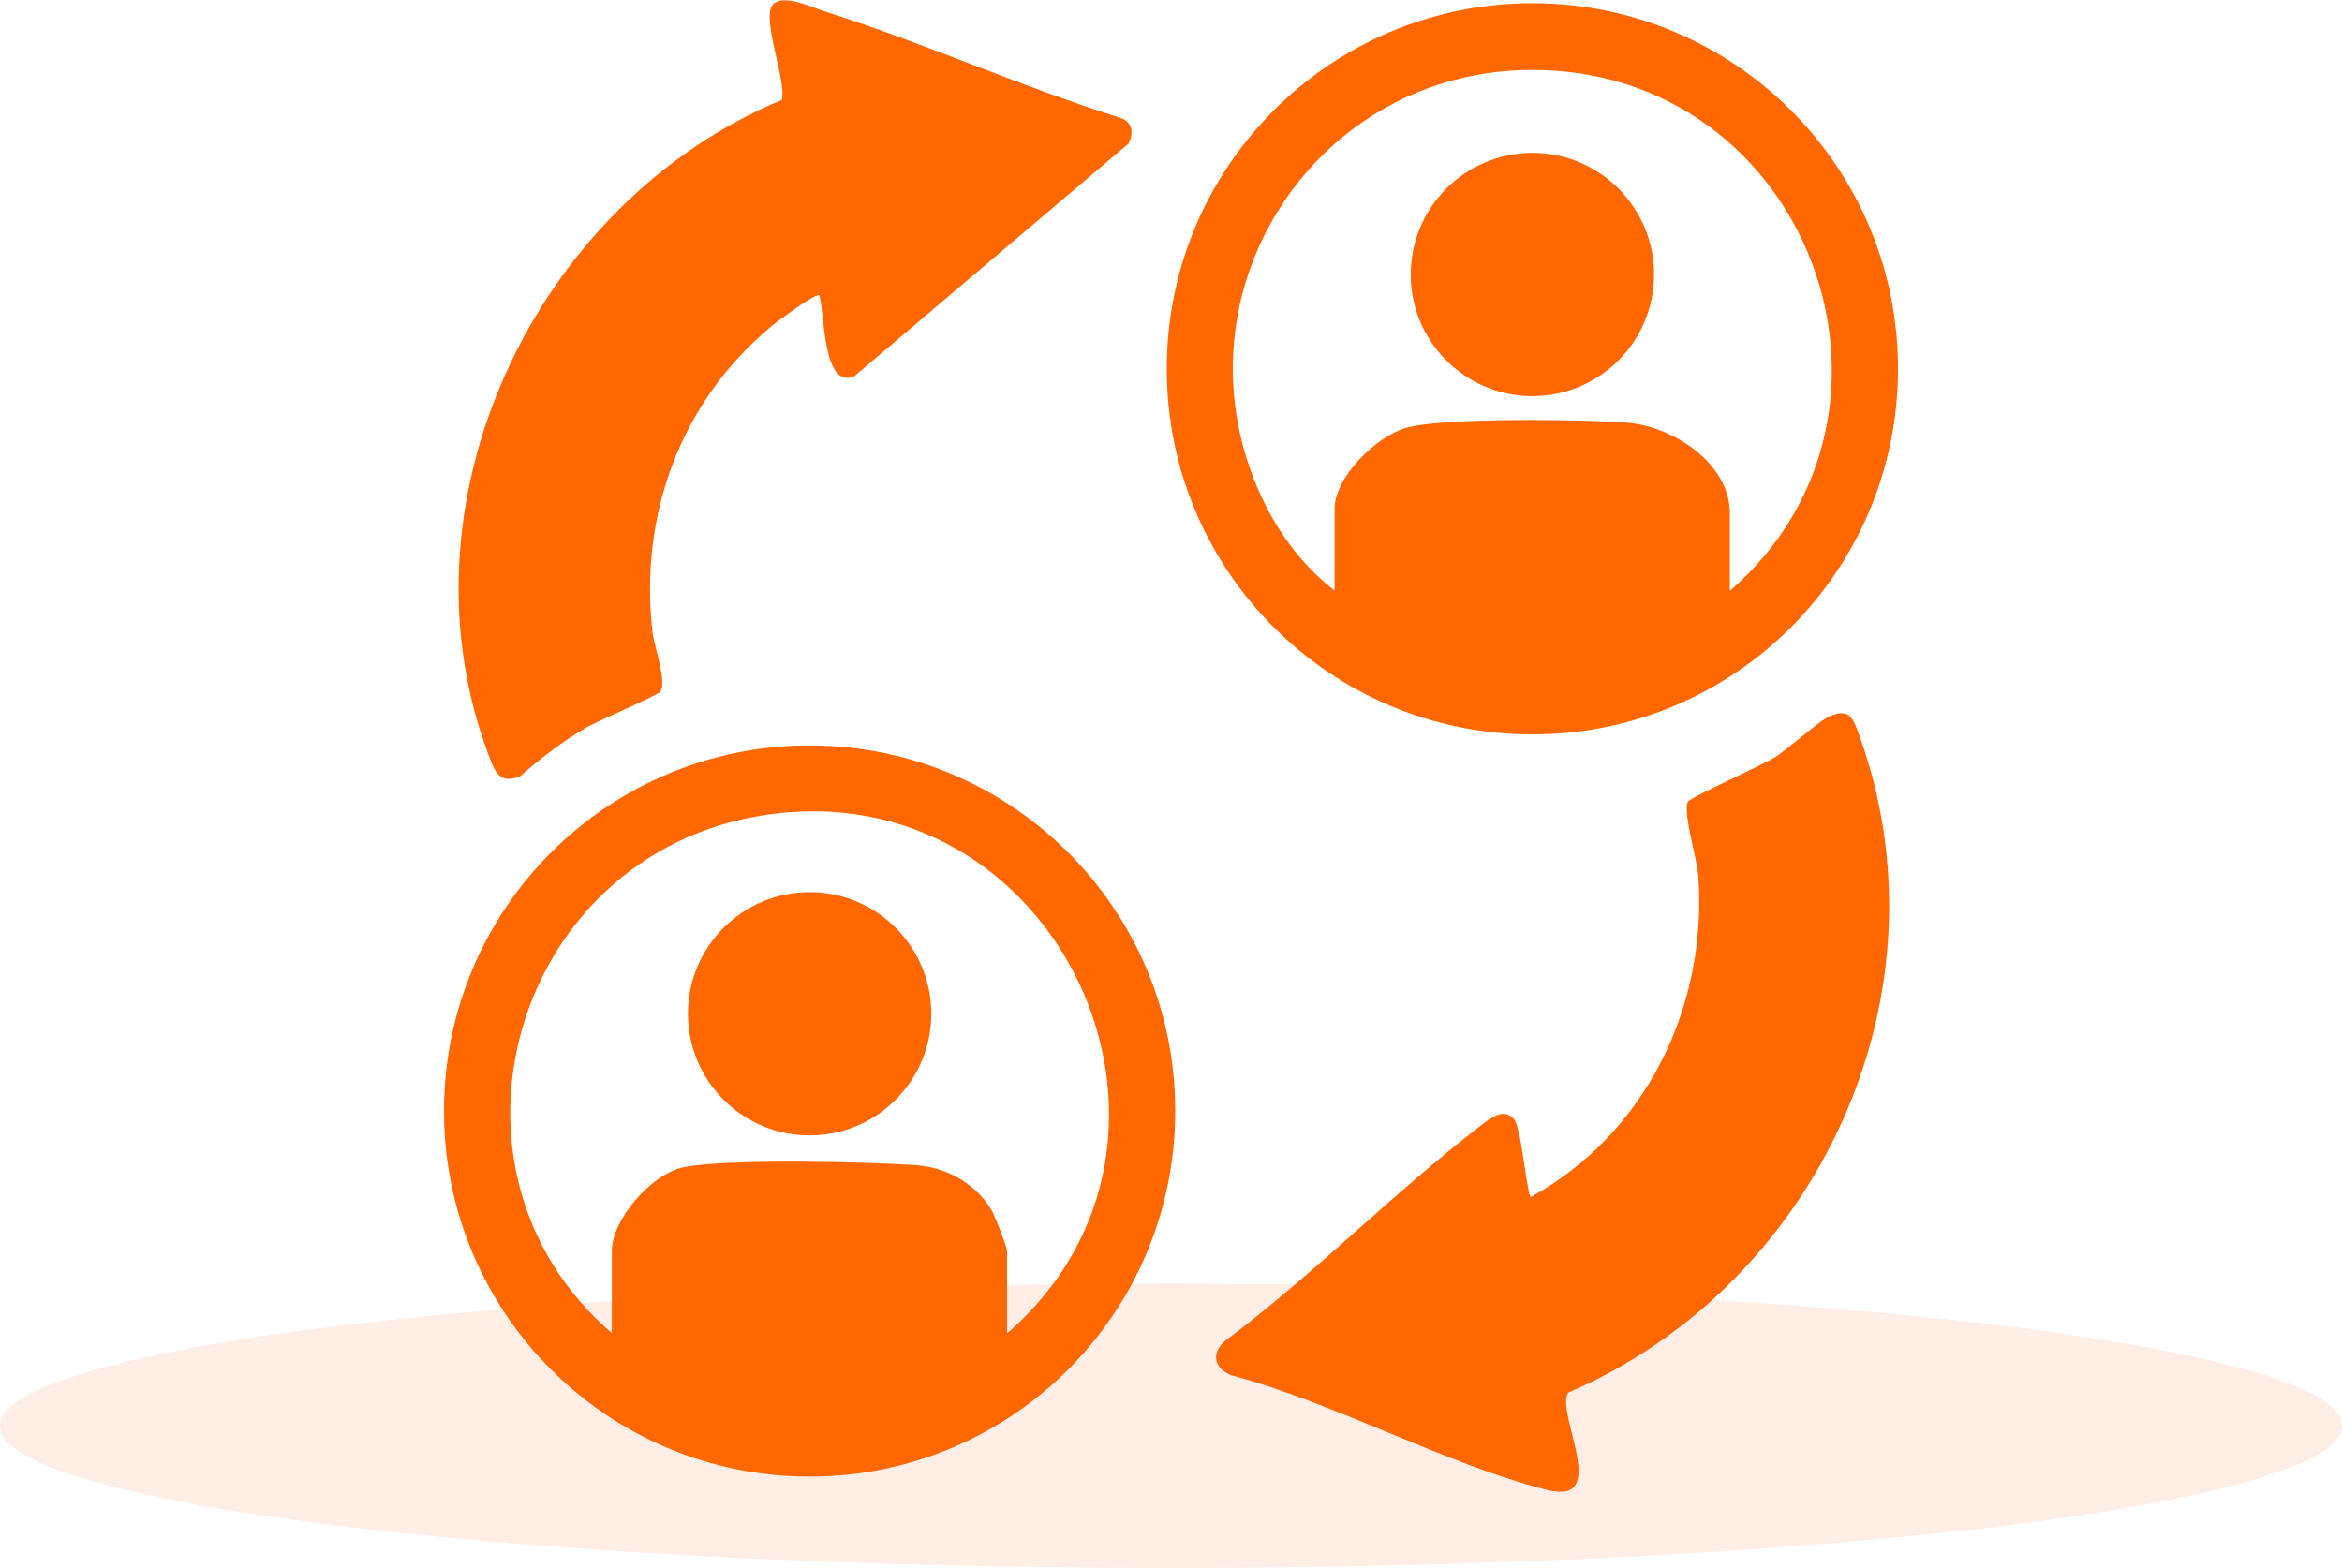
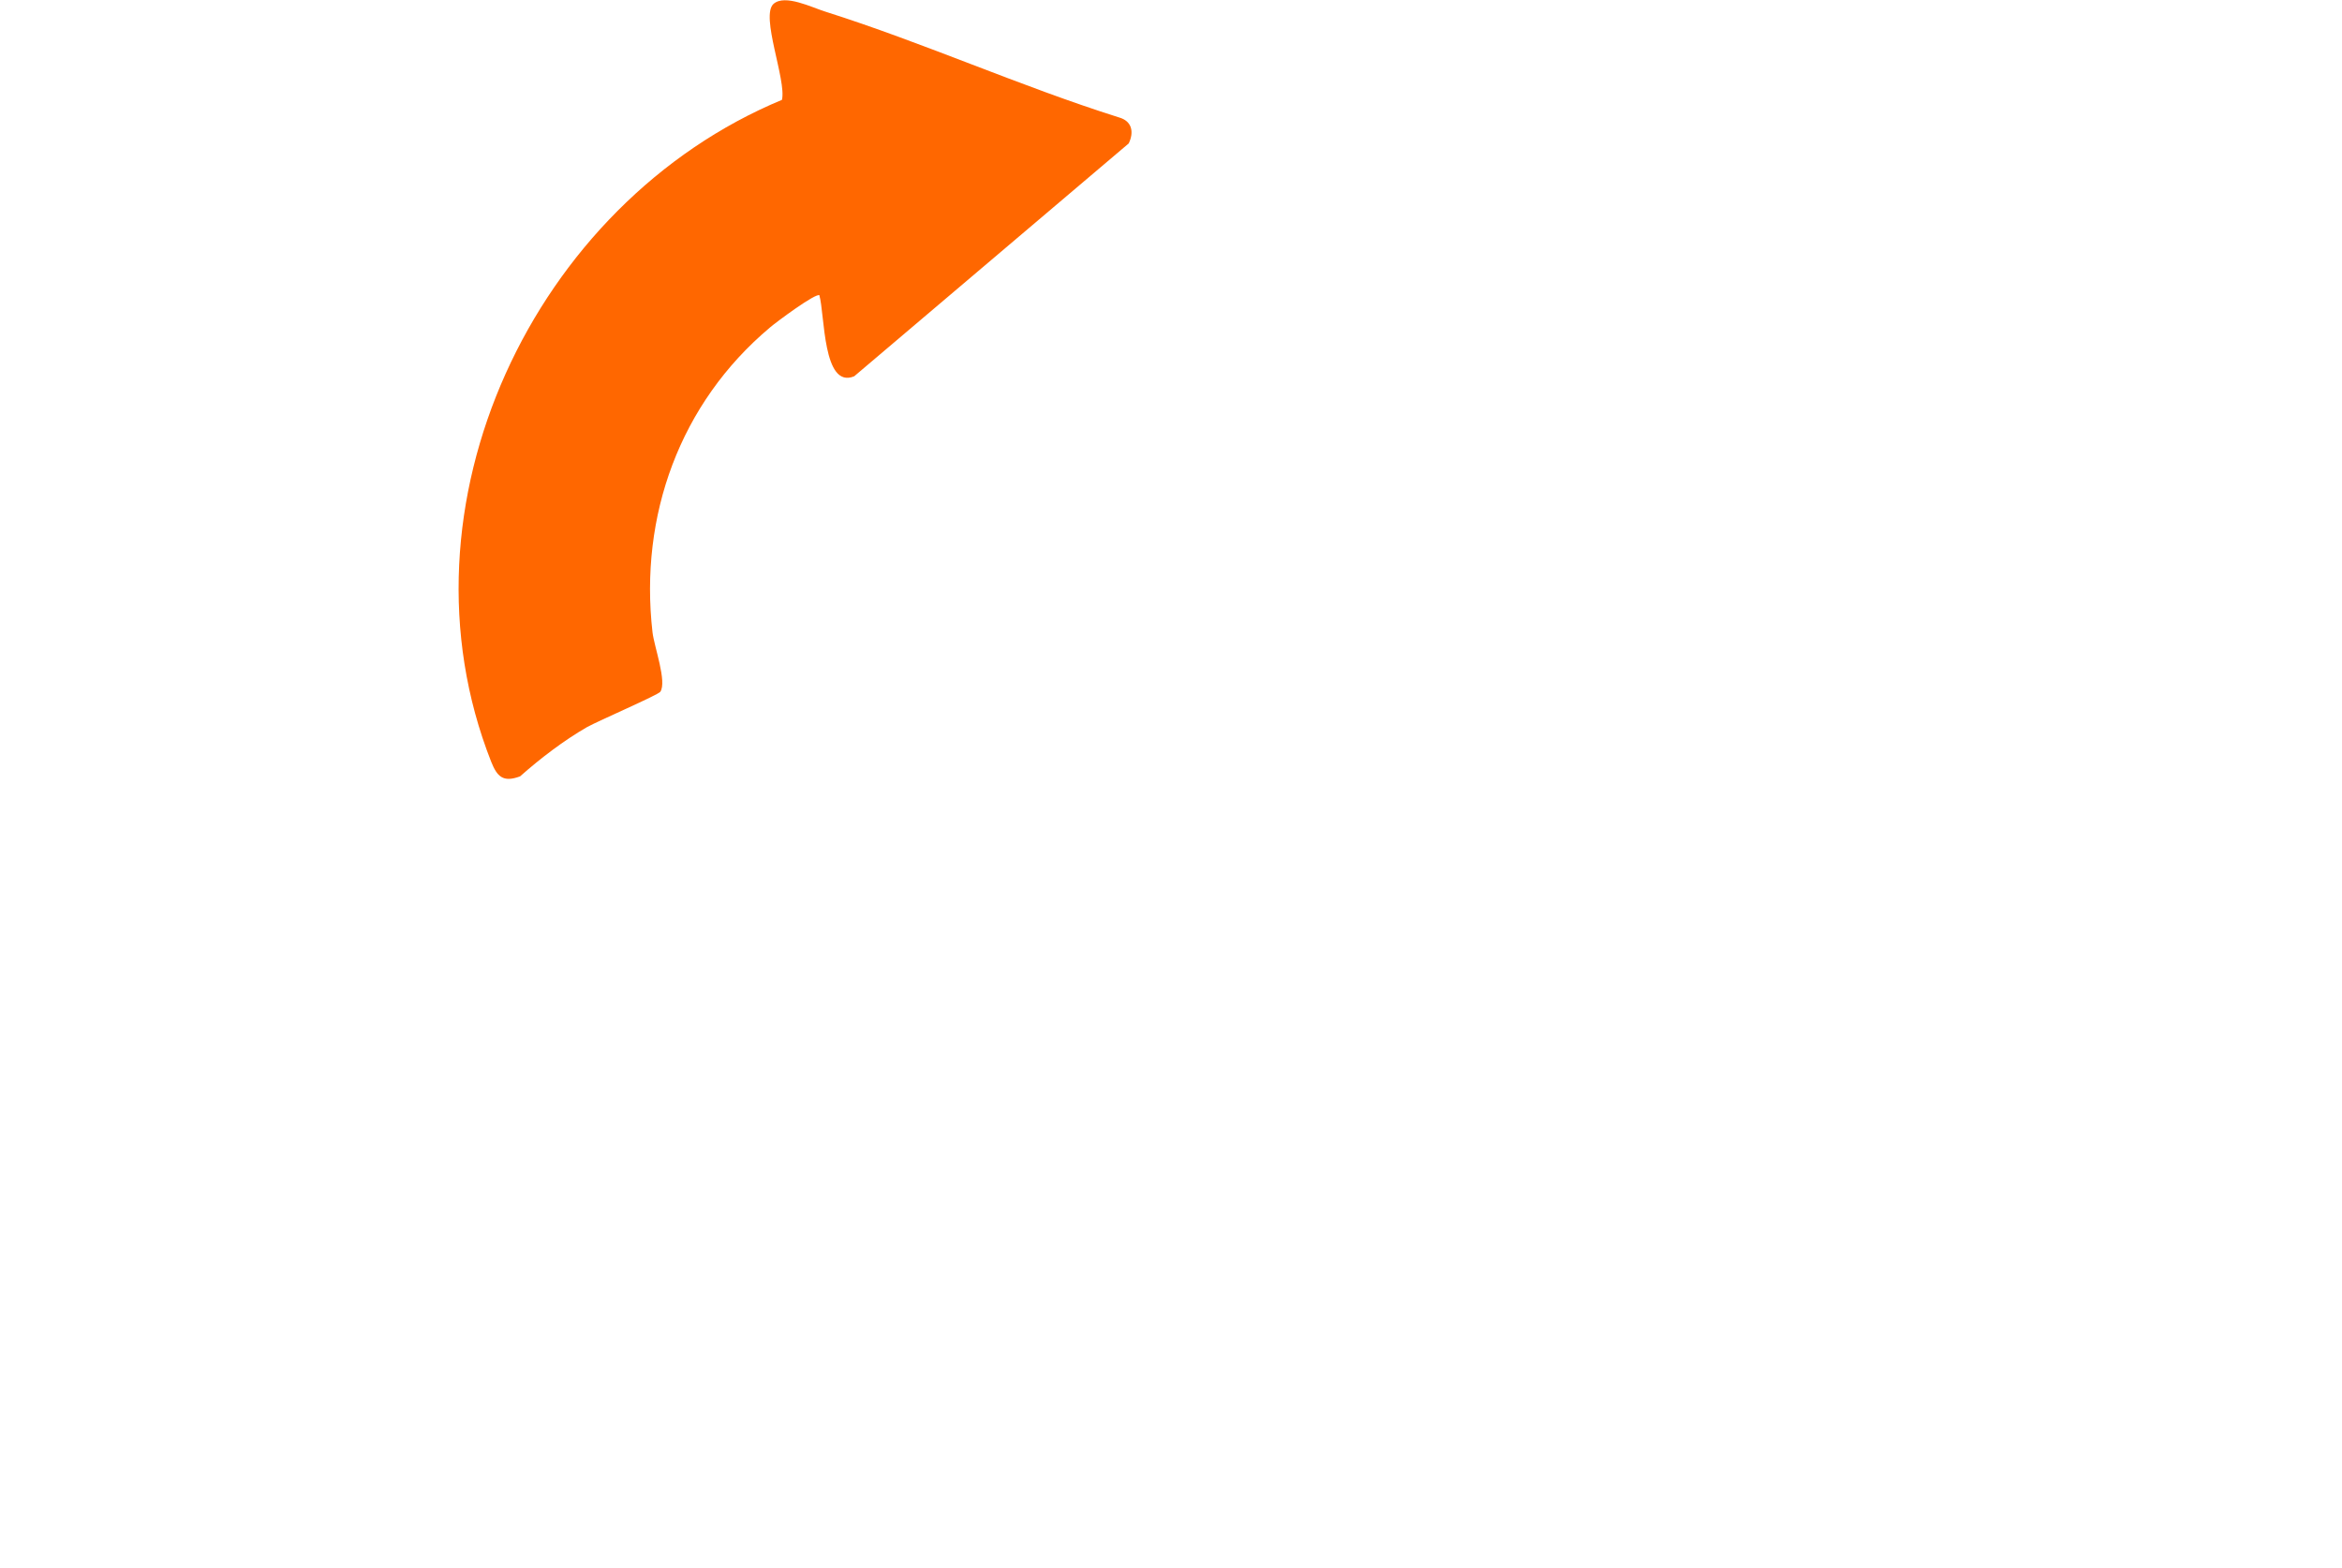
<svg xmlns="http://www.w3.org/2000/svg" id="b" viewBox="0 0 72 48.21">
  <defs>
    <style>.d{fill:#ffdfd2;isolation:isolate;opacity:.55;}.e{fill:#ff6700;}</style>
  </defs>
  <g id="c">
-     <ellipse class="d" cx="36" cy="43.84" rx="36" ry="4.37" />
-     <path class="e" d="M46.53,34.39c.24.25.36,1.98.52,2.42,3.55-1.95,5.45-5.87,5.16-9.89-.04-.52-.48-1.95-.32-2.27.07-.13,2.26-1.11,2.68-1.37.46-.29,1.34-1.12,1.69-1.26.57-.24.69.02.86.48,2.96,7.99-1.2,17-8.91,20.32-.4.64,1.33,3.49-.65,2.99-3.15-.8-6.52-2.68-9.72-3.53-.51-.21-.62-.67-.18-1.05,2.72-2.04,5.18-4.56,7.86-6.62.28-.21.68-.56,1.01-.22Z" />
-     <path class="e" d="M36.13,34.16c0,6.21-5.03,11.24-11.24,11.24s-11.24-5.03-11.24-11.24,5.03-11.24,11.24-11.24,11.24,5.03,11.24,11.24ZM30.97,40.99c6.87-5.98,1.54-17.36-7.52-15.92-7.66,1.21-10.49,10.88-4.64,15.92v-2.52c0-.99,1.23-2.38,2.2-2.58,1.3-.27,5.73-.17,7.19-.06.92.07,1.82.58,2.29,1.39.1.18.47,1.12.47,1.25v2.52Z" />
-     <circle class="e" cx="24.89" cy="31.17" r="3.74" />
+     <path class="e" d="M46.53,34.39Z" />
    <path class="e" d="M25.2,9.08c-.1-.1-1.37.85-1.53.99-2.77,2.33-4.02,5.79-3.61,9.37.05.44.45,1.52.24,1.83-.07.1-1.9.89-2.26,1.09-.71.41-1.43.96-2.05,1.51-.53.2-.71,0-.89-.45-3.1-7.86,1.31-17.18,8.94-20.35.14-.61-.67-2.58-.26-2.95.35-.31,1.18.11,1.6.24,3.03.96,5.98,2.29,9.02,3.25.4.11.47.45.3.8l-8.44,7.16c-.97.4-.9-1.9-1.07-2.49Z" />
-     <path class="e" d="M58.35,11.34c0,6.21-5.03,11.24-11.24,11.24s-11.24-5.03-11.24-11.24S40.9.1,47.11.1s11.24,5.03,11.24,11.24ZM53.19,18.16c6.34-5.52,2.39-16.01-6.08-16.01-6.66,0-11.08,6.78-8.43,12.9.52,1.21,1.31,2.3,2.35,3.11v-2.52c0-.97,1.27-2.21,2.18-2.48,1.12-.33,5.51-.27,6.84-.16,1.38.11,3.13,1.25,3.13,2.77v2.39Z" />
-     <circle class="e" cx="47.11" cy="8.44" r="3.74" />
  </g>
</svg>